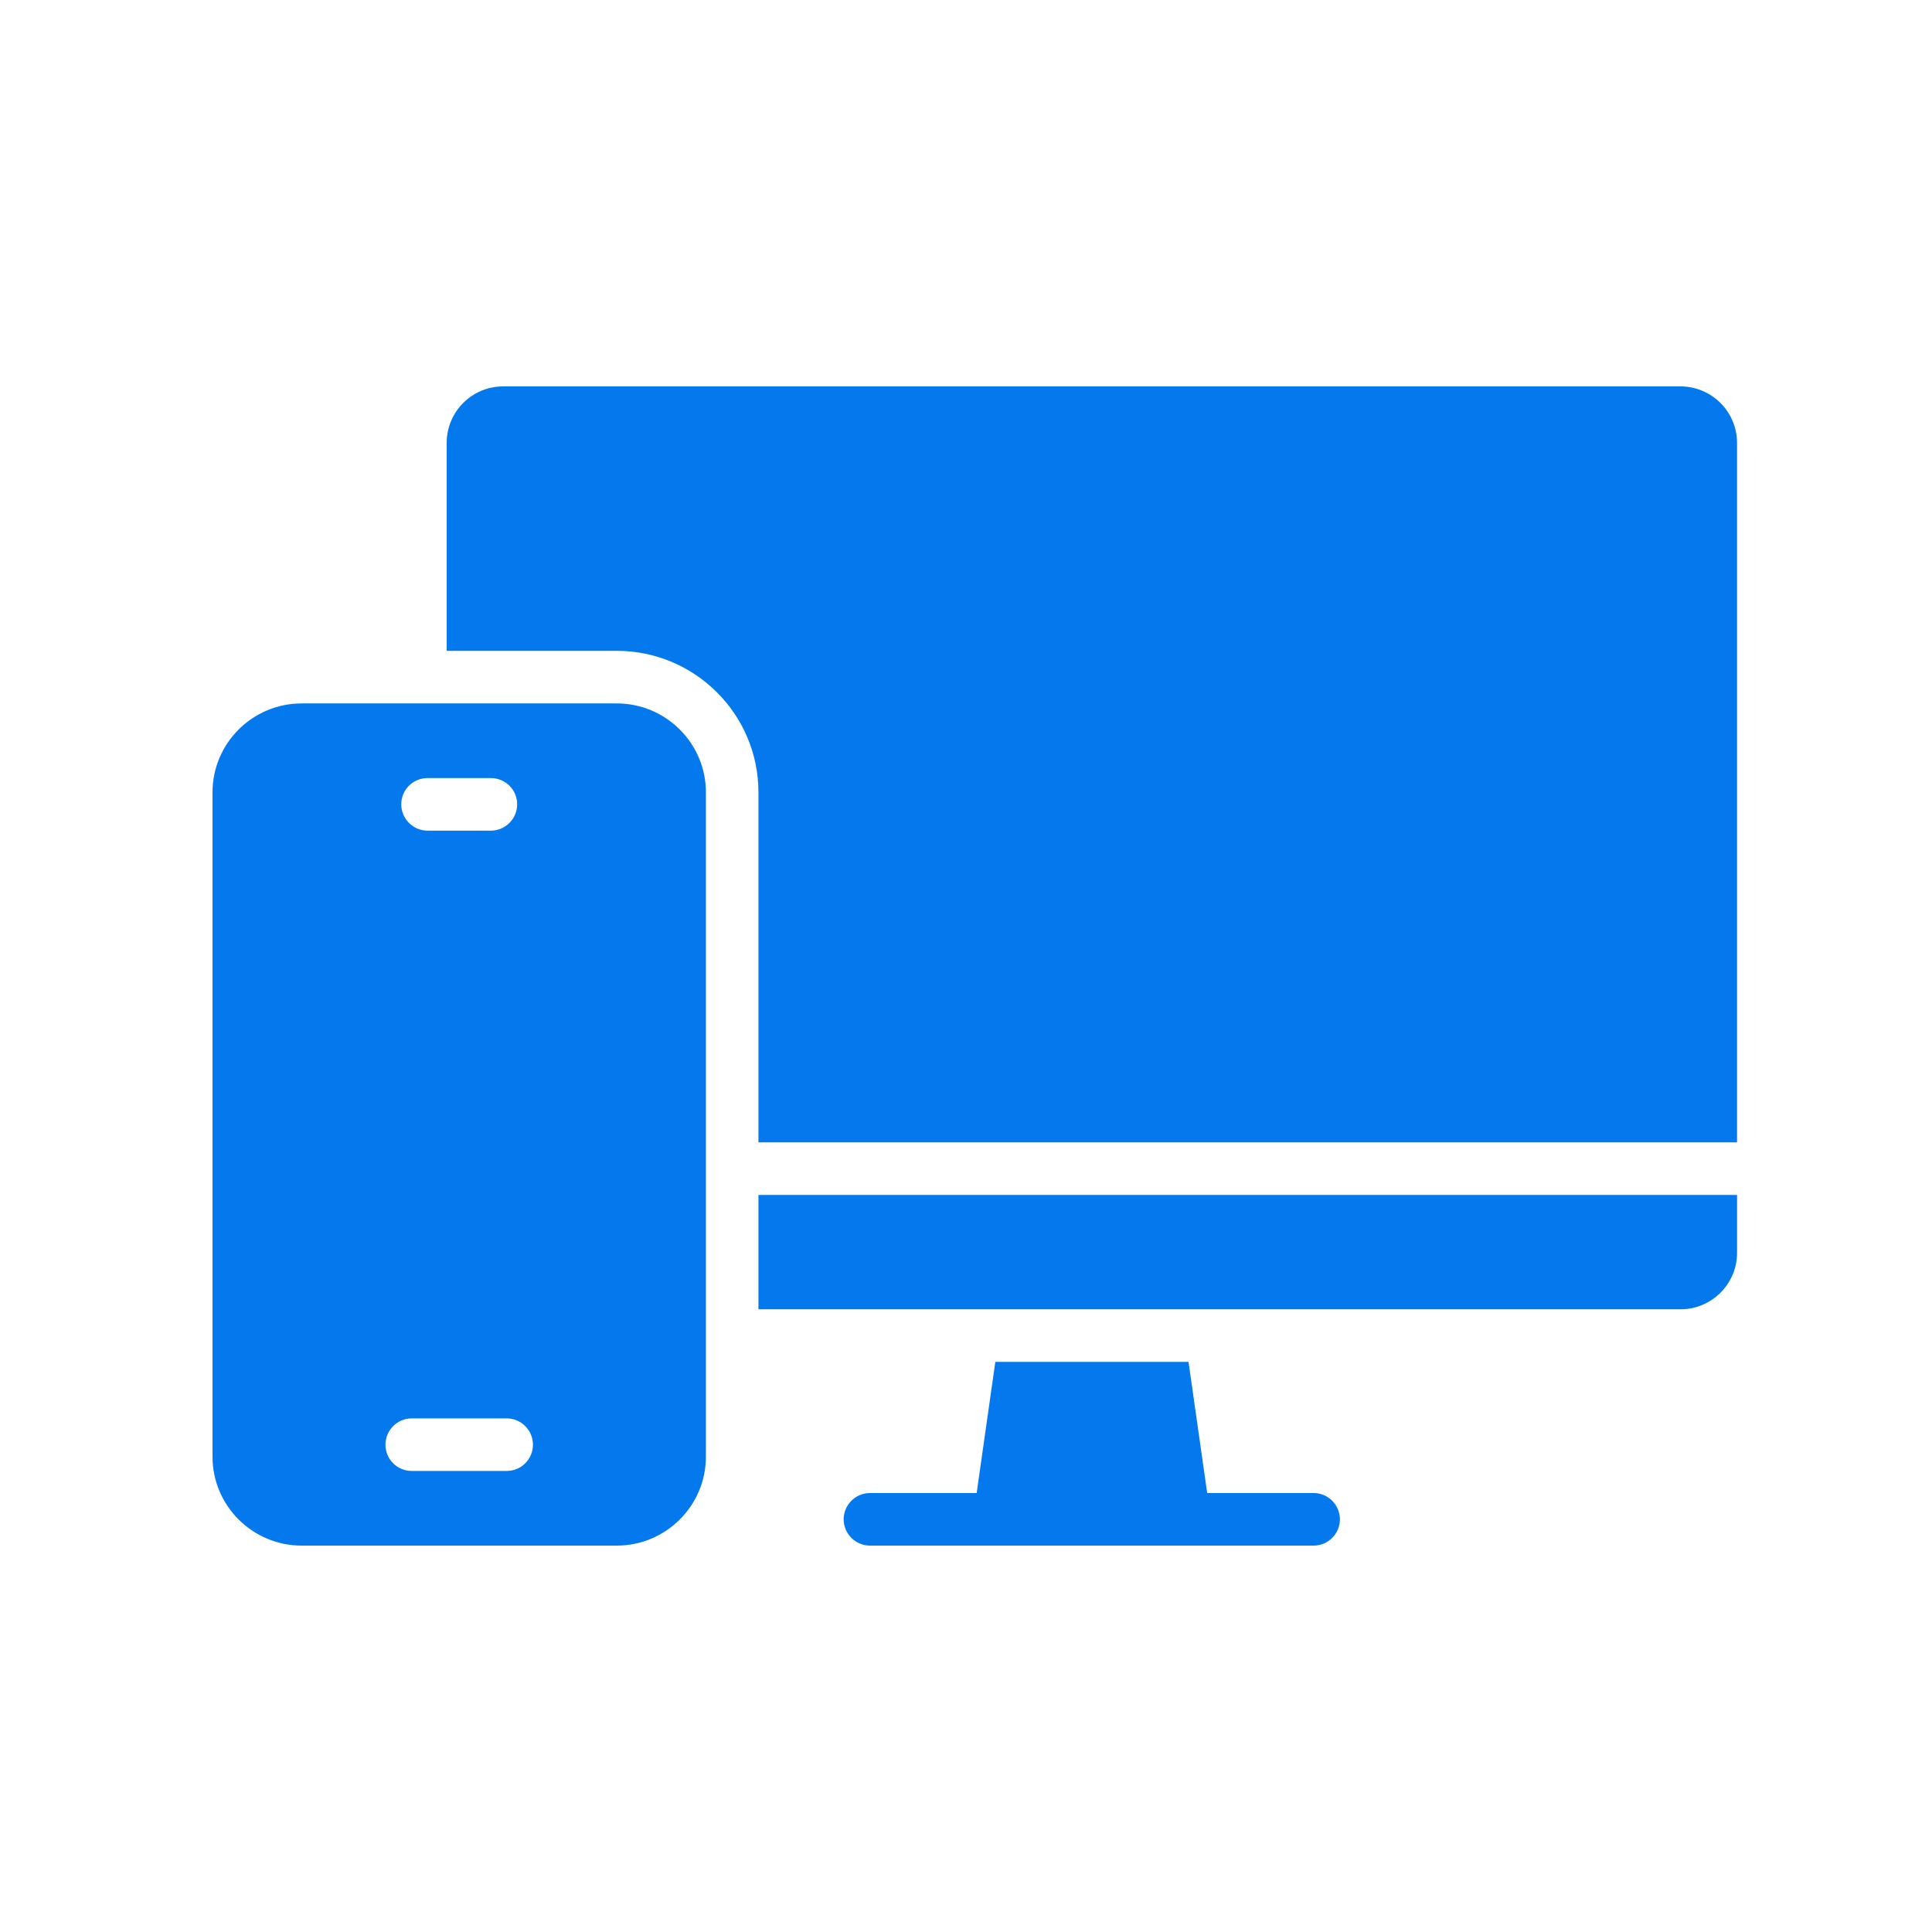
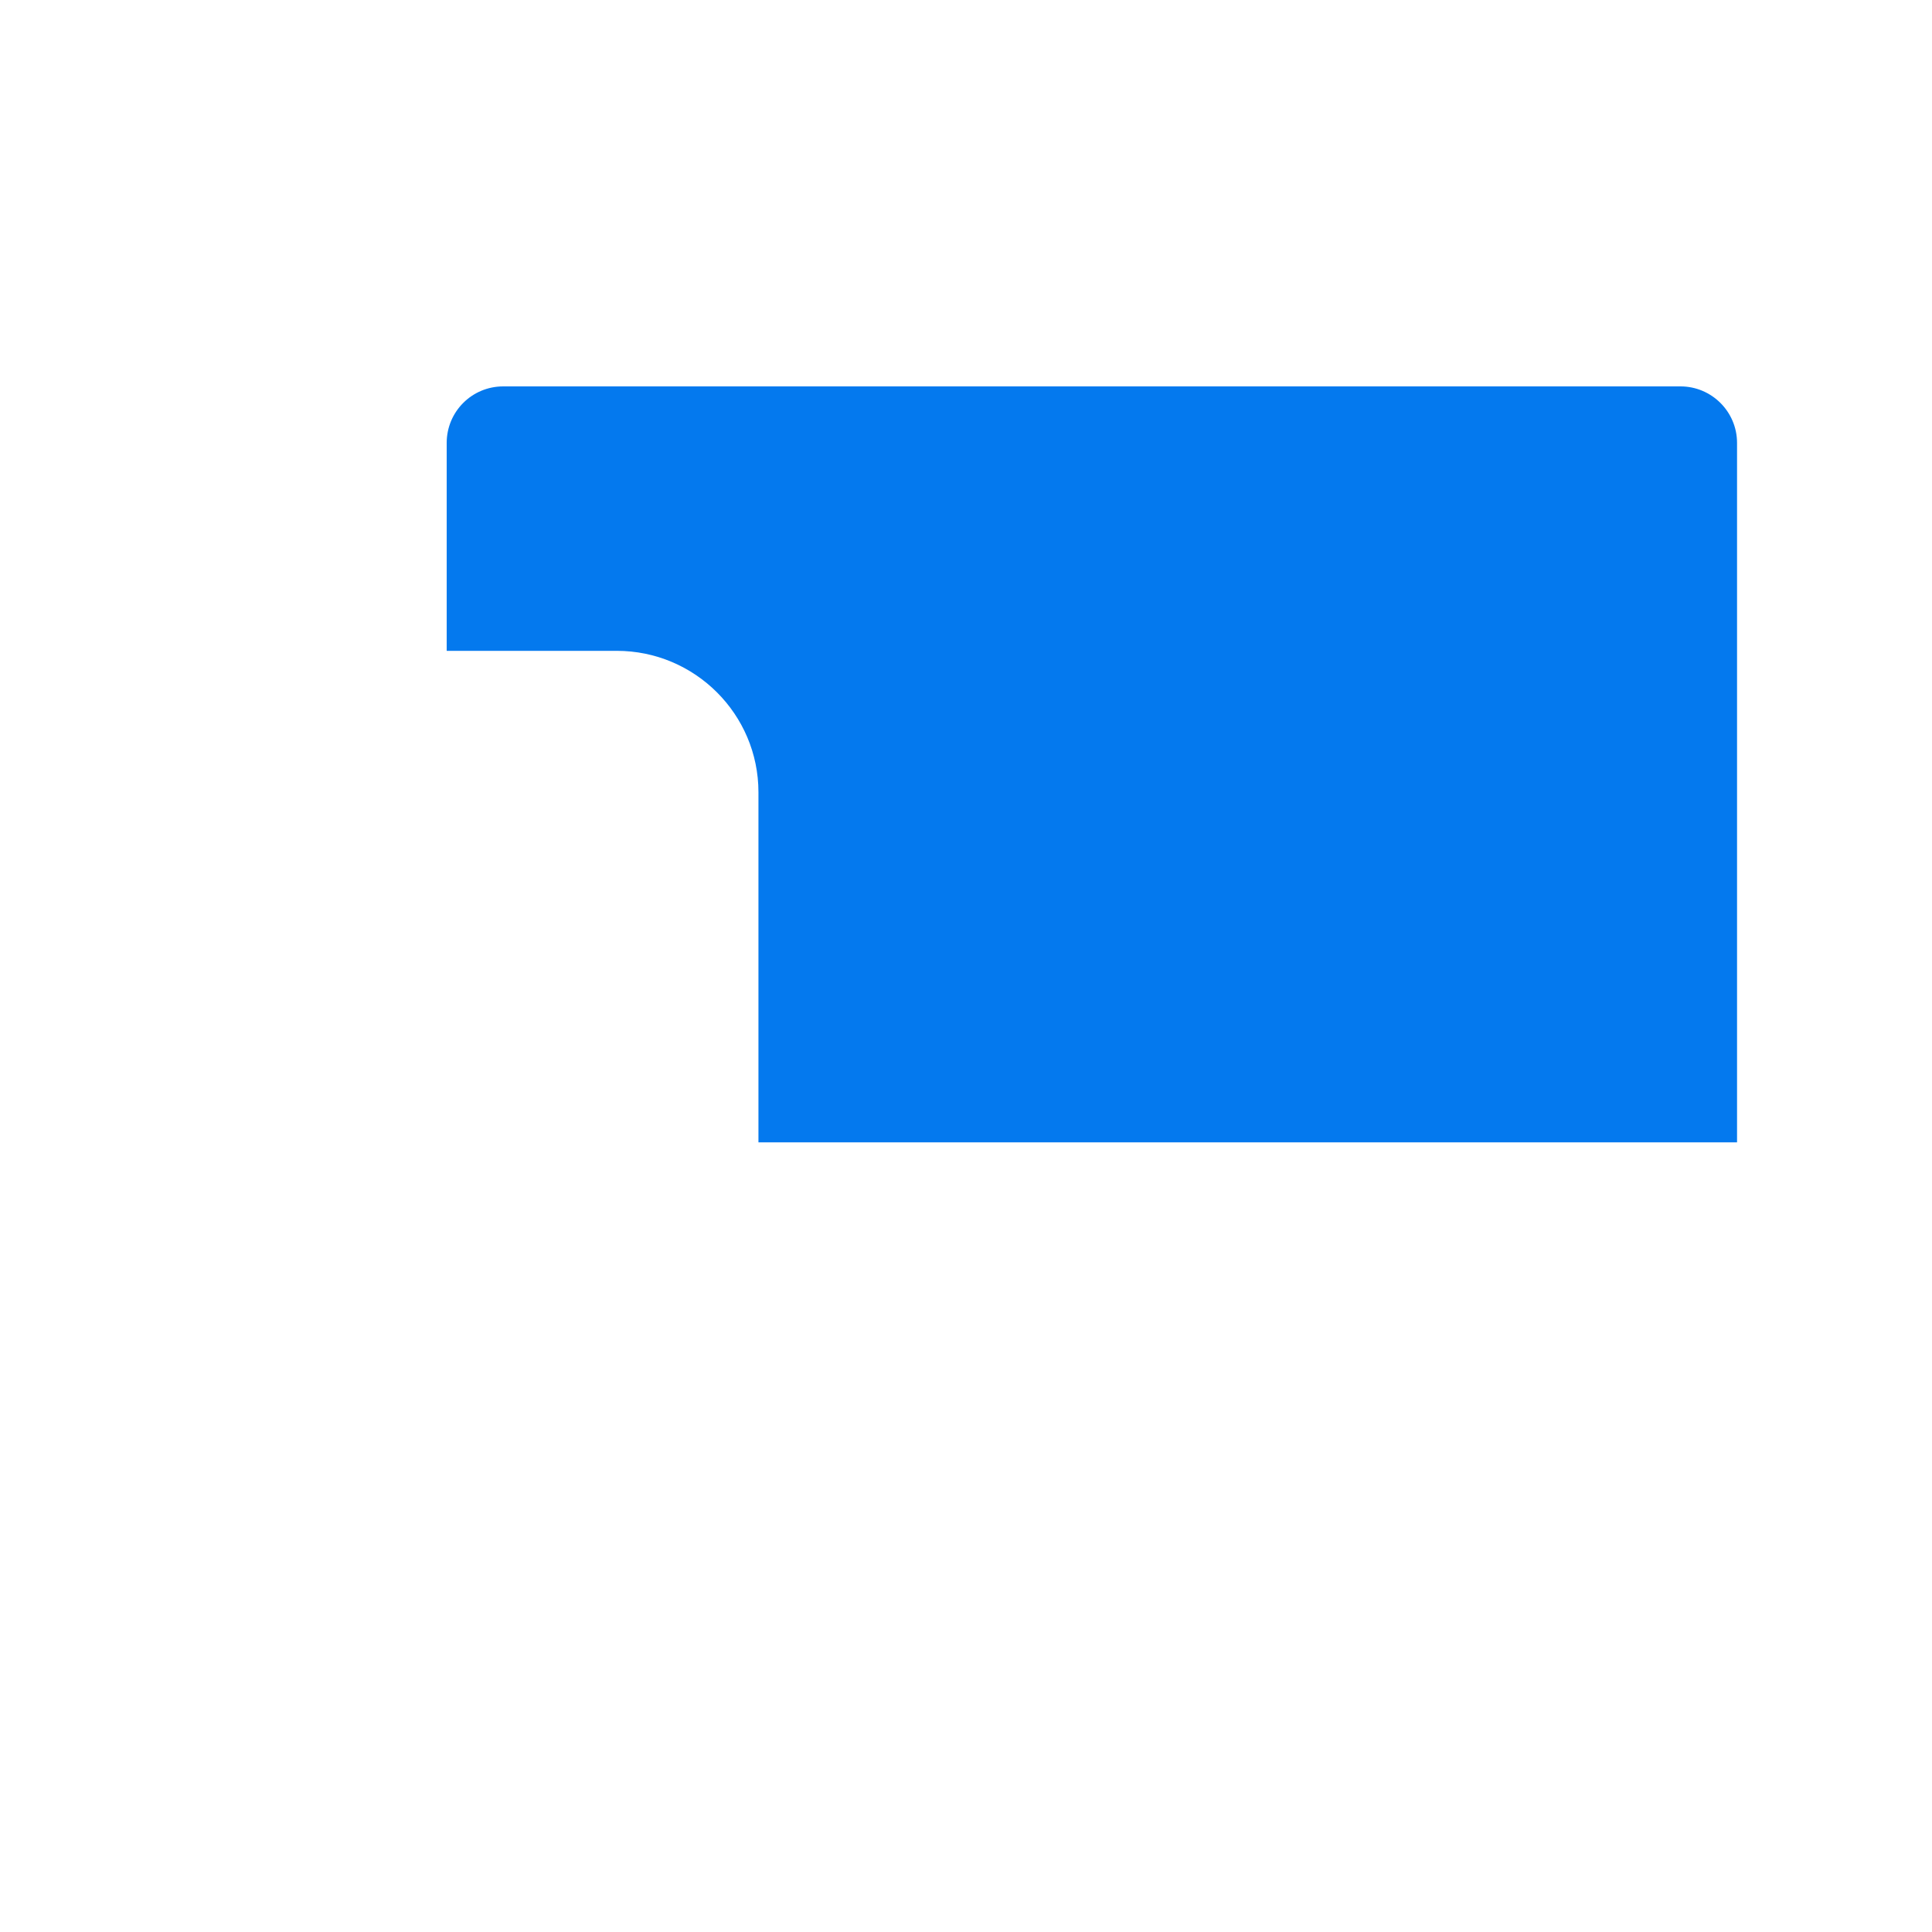
<svg xmlns="http://www.w3.org/2000/svg" width="100" height="100" viewBox="0 0 100 100" fill="none">
-   <path d="M67.994 80C68.742 80 69.354 79.388 69.354 78.64C69.354 77.891 68.742 77.279 67.994 77.279H62.484L61.518 70.49H51.518L50.552 77.279H45.029C44.28 77.279 43.668 77.891 43.668 78.64C43.668 79.388 44.28 80 45.029 80H67.994Z" fill="#0479EE" />
-   <path d="M15.612 80H31.924C34.469 80 36.537 77.932 36.537 75.402V41.008C36.537 38.477 34.469 36.409 31.924 36.409H15.612C13.068 36.409 11 38.477 11 41.008V75.402C11 77.932 13.068 80 15.612 80ZM25.408 40.273C26.156 40.273 26.768 40.872 26.768 41.633C26.768 42.382 26.156 42.994 25.408 42.994H22.129C21.381 42.994 20.769 42.382 20.769 41.633C20.769 40.872 21.381 40.273 22.129 40.273H25.408ZM21.313 73.415H26.224C26.973 73.415 27.585 74.027 27.585 74.775C27.585 75.537 26.973 76.136 26.224 76.136H21.313C20.564 76.136 19.952 75.537 19.952 74.775C19.952 74.027 20.564 73.415 21.313 73.415Z" fill="#0479EE" />
  <path d="M39.257 41.007V59.129H89.909V22.925C89.909 21.306 88.589 20 86.984 20H26.046C24.427 20 23.121 21.306 23.121 22.925V33.687H31.923C35.964 33.687 39.257 36.966 39.257 41.007Z" fill="#0479EE" />
-   <path d="M89.91 61.851H39.258V67.769H86.984C88.59 67.769 89.91 66.463 89.91 64.844L89.91 61.851Z" fill="#0479EE" />
</svg>